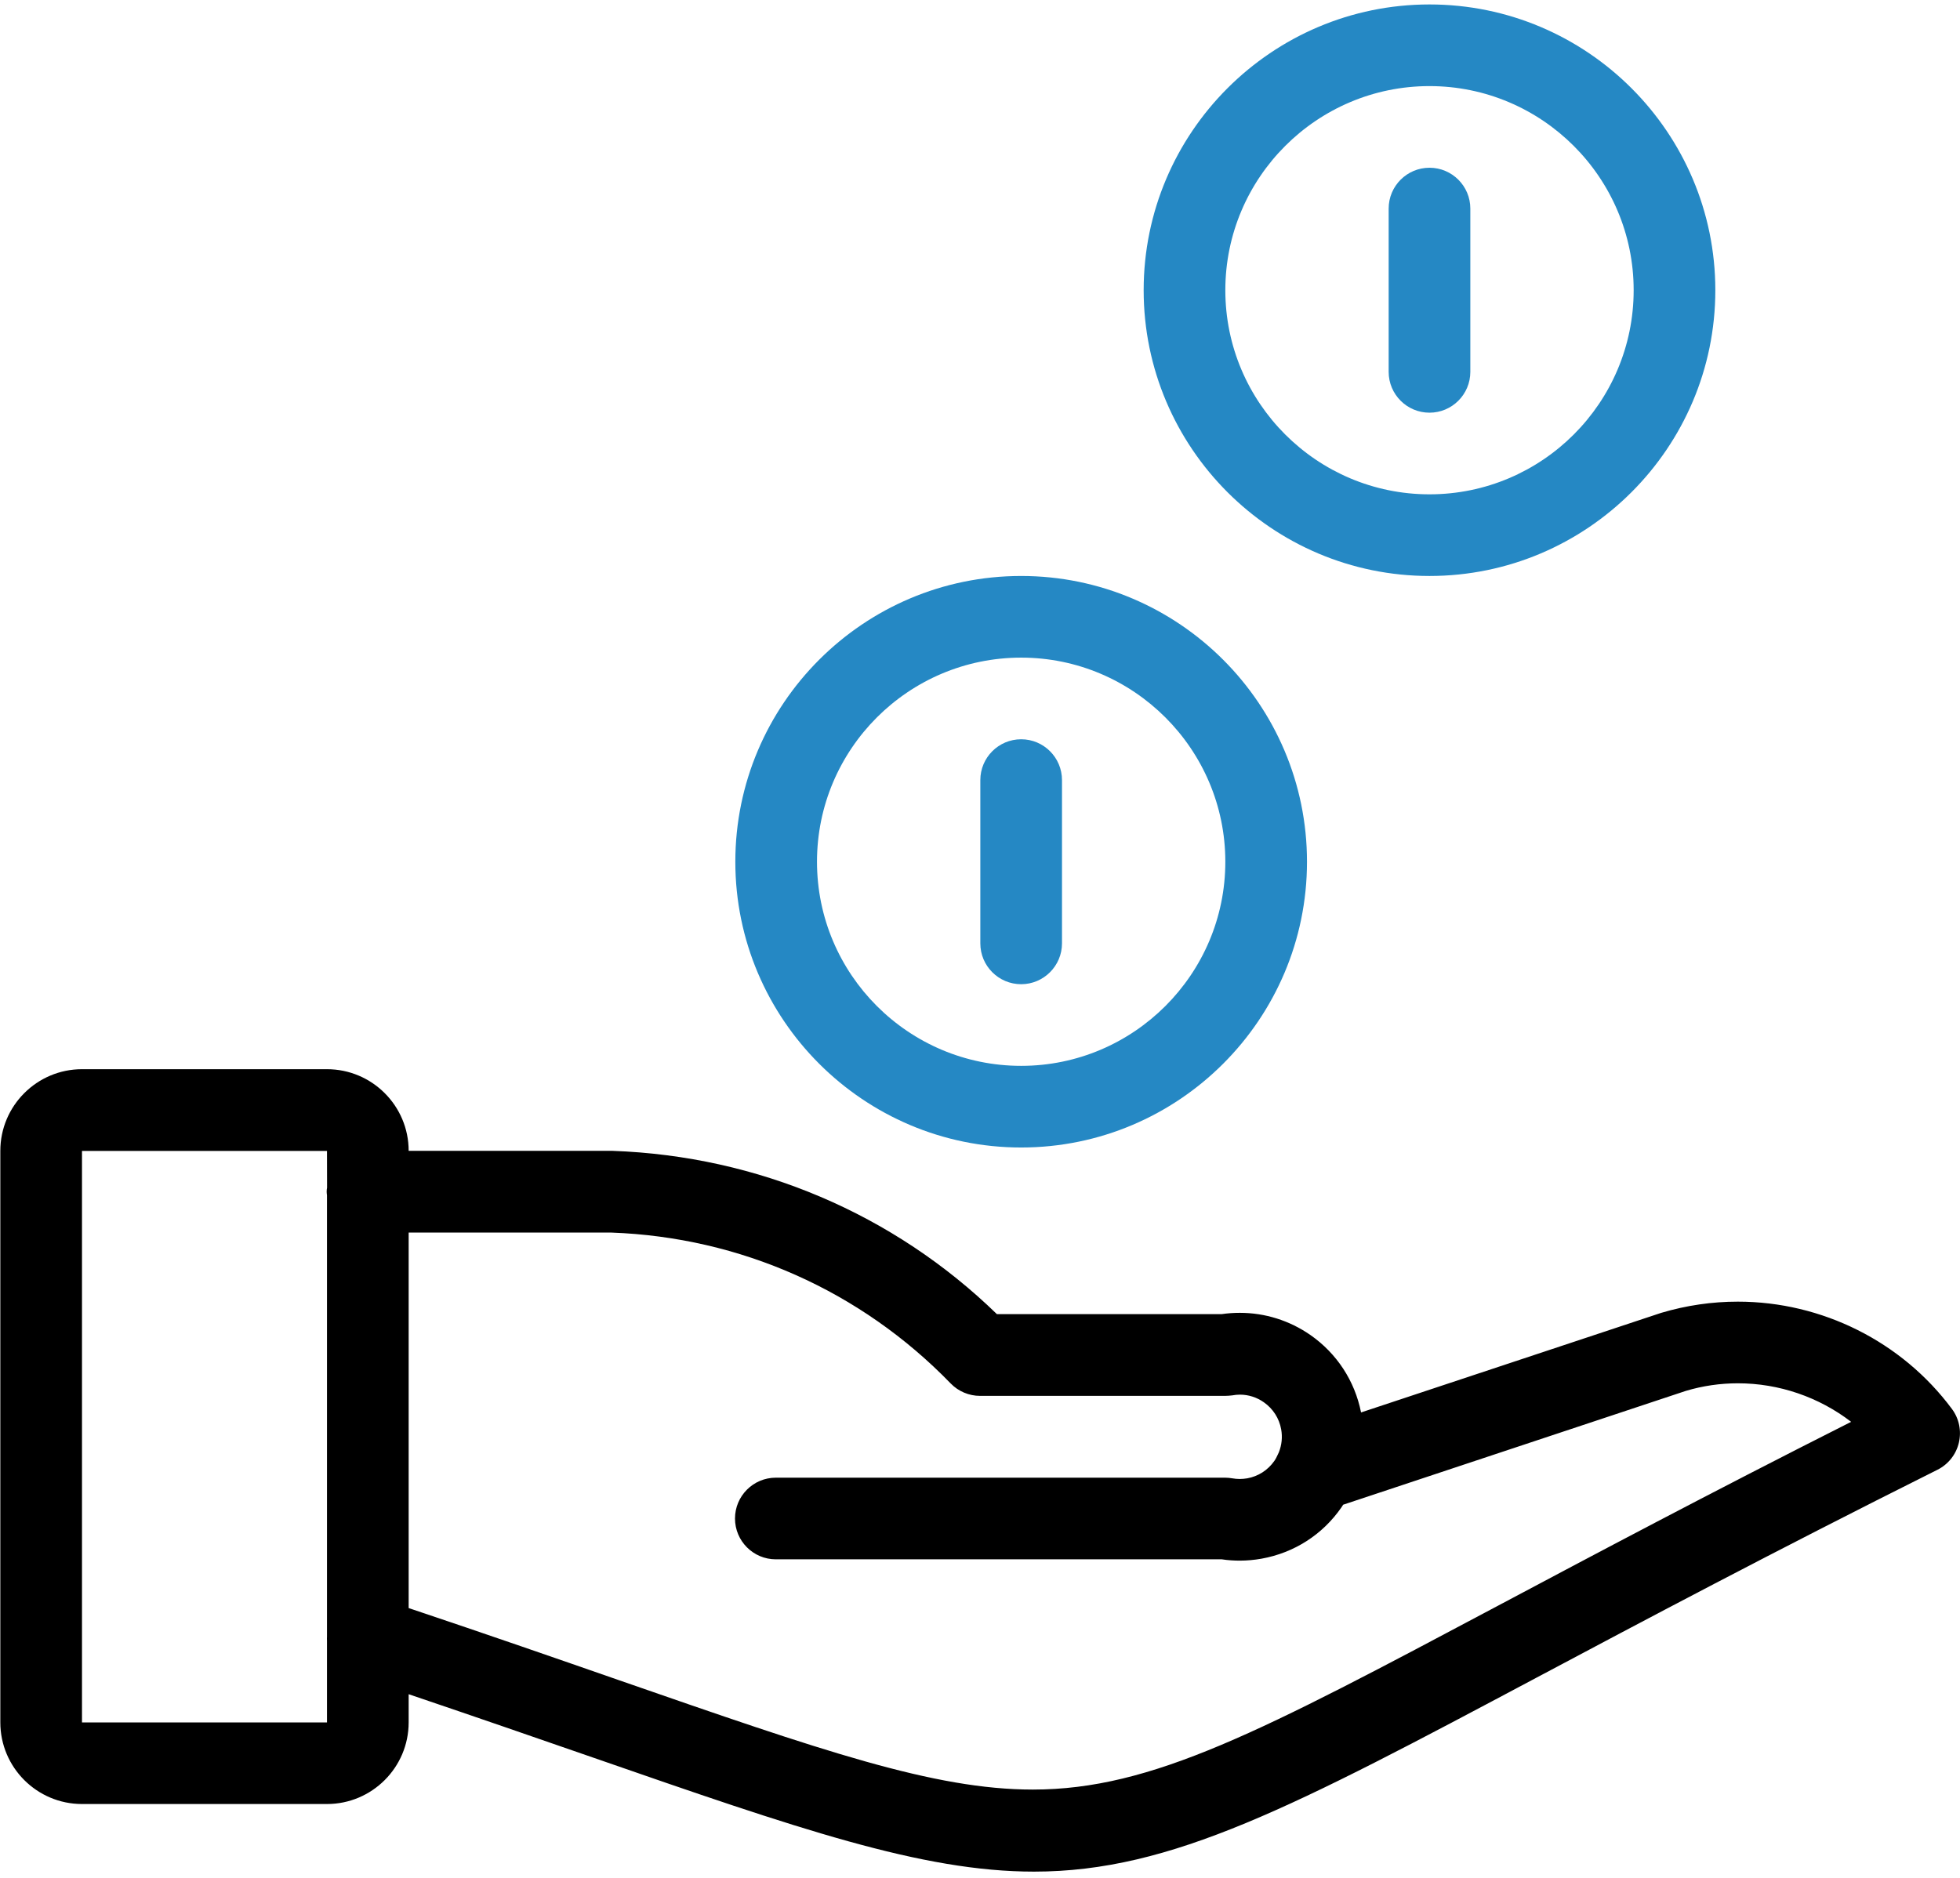
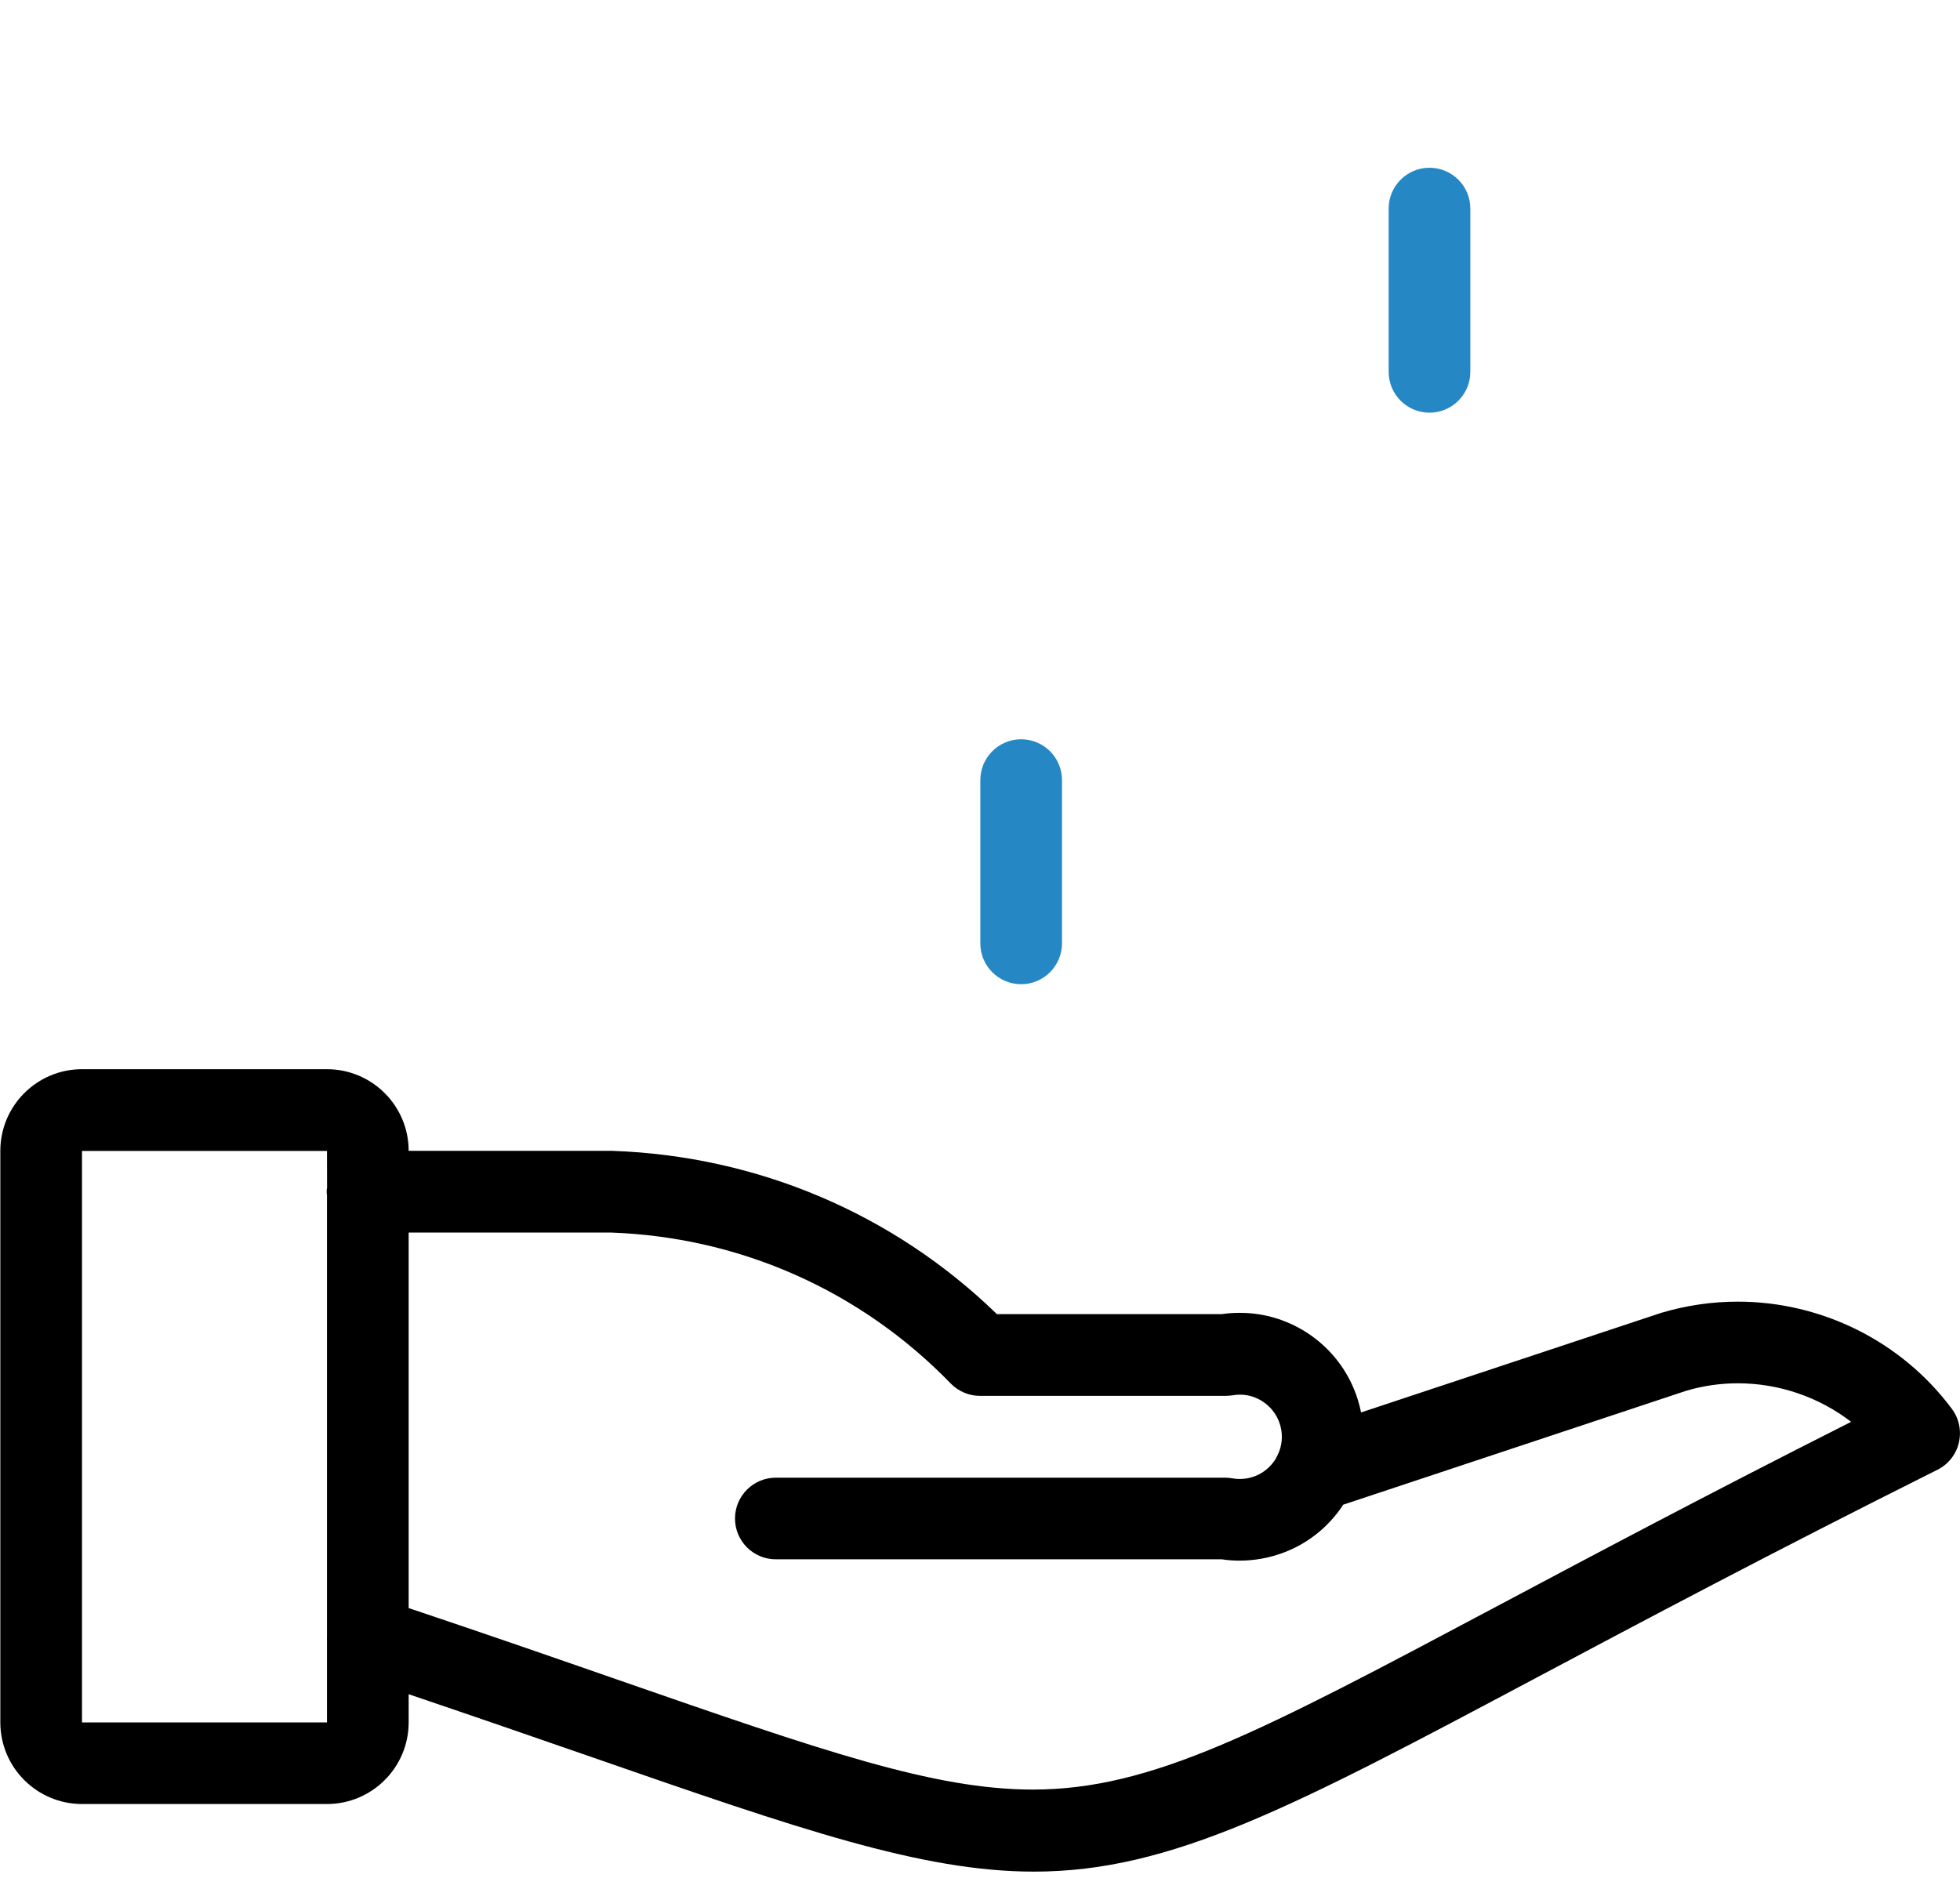
<svg xmlns="http://www.w3.org/2000/svg" width="48" height="46" viewBox="0 0 48 46" fill="none">
  <path d="M25.322 45.847C22.57 45.847 19.536 44.793 14.512 43.049C13.162 42.581 11.68 42.067 10.008 41.501V42.191C10.008 43.295 9.11 44.191 8.008 44.191H2.008C0.906 44.191 0.008 43.295 0.008 42.191V28.191C0.008 27.087 0.906 26.191 2.008 26.191H8.008C9.11 26.191 10.008 27.087 10.008 28.191H15C18.558 28.317 21.888 29.735 24.414 32.191H29.918C30.066 32.169 30.216 32.159 30.364 32.159C30.982 32.159 31.578 32.347 32.09 32.701C32.738 33.153 33.178 33.825 33.332 34.599L40.684 32.159C41.304 31.975 41.93 31.885 42.56 31.885C44.622 31.885 46.58 32.867 47.802 34.513C47.978 34.749 48.04 35.051 47.972 35.341C47.904 35.629 47.712 35.871 47.448 36.003C43.38 38.037 40.192 39.733 37.63 41.095C31.678 44.261 28.692 45.847 25.322 45.847ZM10.008 39.391C11.978 40.051 13.668 40.639 15.168 41.161C20.138 42.887 22.874 43.837 25.294 43.837C28.216 43.837 30.87 42.425 36.686 39.333C38.982 38.113 41.808 36.609 45.334 34.829C44.546 34.223 43.568 33.885 42.562 33.885C42.128 33.885 41.7 33.947 41.286 34.071L32.894 36.859C32.88 36.881 32.866 36.905 32.85 36.927C32.388 37.593 31.694 38.037 30.896 38.181C30.716 38.213 30.536 38.229 30.36 38.229C30.214 38.229 30.066 38.219 29.922 38.197H19C18.448 38.197 18 37.749 18 37.197C18 36.645 18.448 36.197 19 36.197H30C30.062 36.197 30.12 36.203 30.18 36.213C30.238 36.223 30.298 36.229 30.36 36.229C30.422 36.229 30.482 36.223 30.544 36.213C30.814 36.165 31.05 36.013 31.208 35.787C31.242 35.739 31.268 35.685 31.292 35.633C31.298 35.619 31.308 35.597 31.32 35.573C31.39 35.395 31.41 35.203 31.376 35.015C31.328 34.743 31.176 34.507 30.95 34.349C30.776 34.227 30.574 34.163 30.366 34.163C30.304 34.163 30.242 34.169 30.178 34.181C30.12 34.187 30.06 34.193 30 34.193H24C23.73 34.193 23.47 34.083 23.282 33.889C21.082 31.619 18.132 30.307 14.974 30.193H10.008V39.391ZM2.008 42.193H8.008V40.191C8.006 40.157 8.006 40.125 8.008 40.091V29.279C8.004 29.249 8 29.217 8 29.193C8 29.155 8.004 29.121 8.01 29.093L8.008 28.193H2.008V42.193Z" fill="black" />
-   <path d="M35.008 14.109C31.148 14.109 28.008 10.969 28.008 7.109C28.008 3.249 31.148 0.109 35.008 0.109C38.868 0.109 42.008 3.249 42.008 7.109C42.008 10.969 38.868 14.109 35.008 14.109ZM35.008 2.109C32.252 2.109 30.008 4.351 30.008 7.109C30.008 9.867 32.252 12.109 35.008 12.109C37.764 12.109 40.008 9.867 40.008 7.109C40.008 4.351 37.764 2.109 35.008 2.109Z" fill="#2588C4" />
-   <path d="M25.008 28.109C21.148 28.109 18.008 24.969 18.008 21.109C18.008 17.249 21.148 14.109 25.008 14.109C28.868 14.109 32.008 17.249 32.008 21.109C32.008 24.969 28.868 28.109 25.008 28.109ZM25.008 16.109C22.25 16.109 20.008 18.351 20.008 21.109C20.008 23.867 22.25 26.109 25.008 26.109C27.764 26.109 30.008 23.865 30.008 21.109C30.008 18.353 27.764 16.109 25.008 16.109Z" fill="#2588C4" />
  <path d="M25.008 24.109C24.456 24.109 24.008 23.661 24.008 23.109V19.109C24.008 18.557 24.456 18.109 25.008 18.109C25.56 18.109 26.008 18.557 26.008 19.109V23.109C26.008 23.659 25.56 24.109 25.008 24.109Z" fill="#2588C4" />
  <path d="M35.008 10.109C34.456 10.109 34.008 9.661 34.008 9.109V5.109C34.008 4.557 34.456 4.109 35.008 4.109C35.56 4.109 36.008 4.557 36.008 5.109V9.109C36.008 9.661 35.56 10.109 35.008 10.109Z" fill="#2588C4" />
</svg>